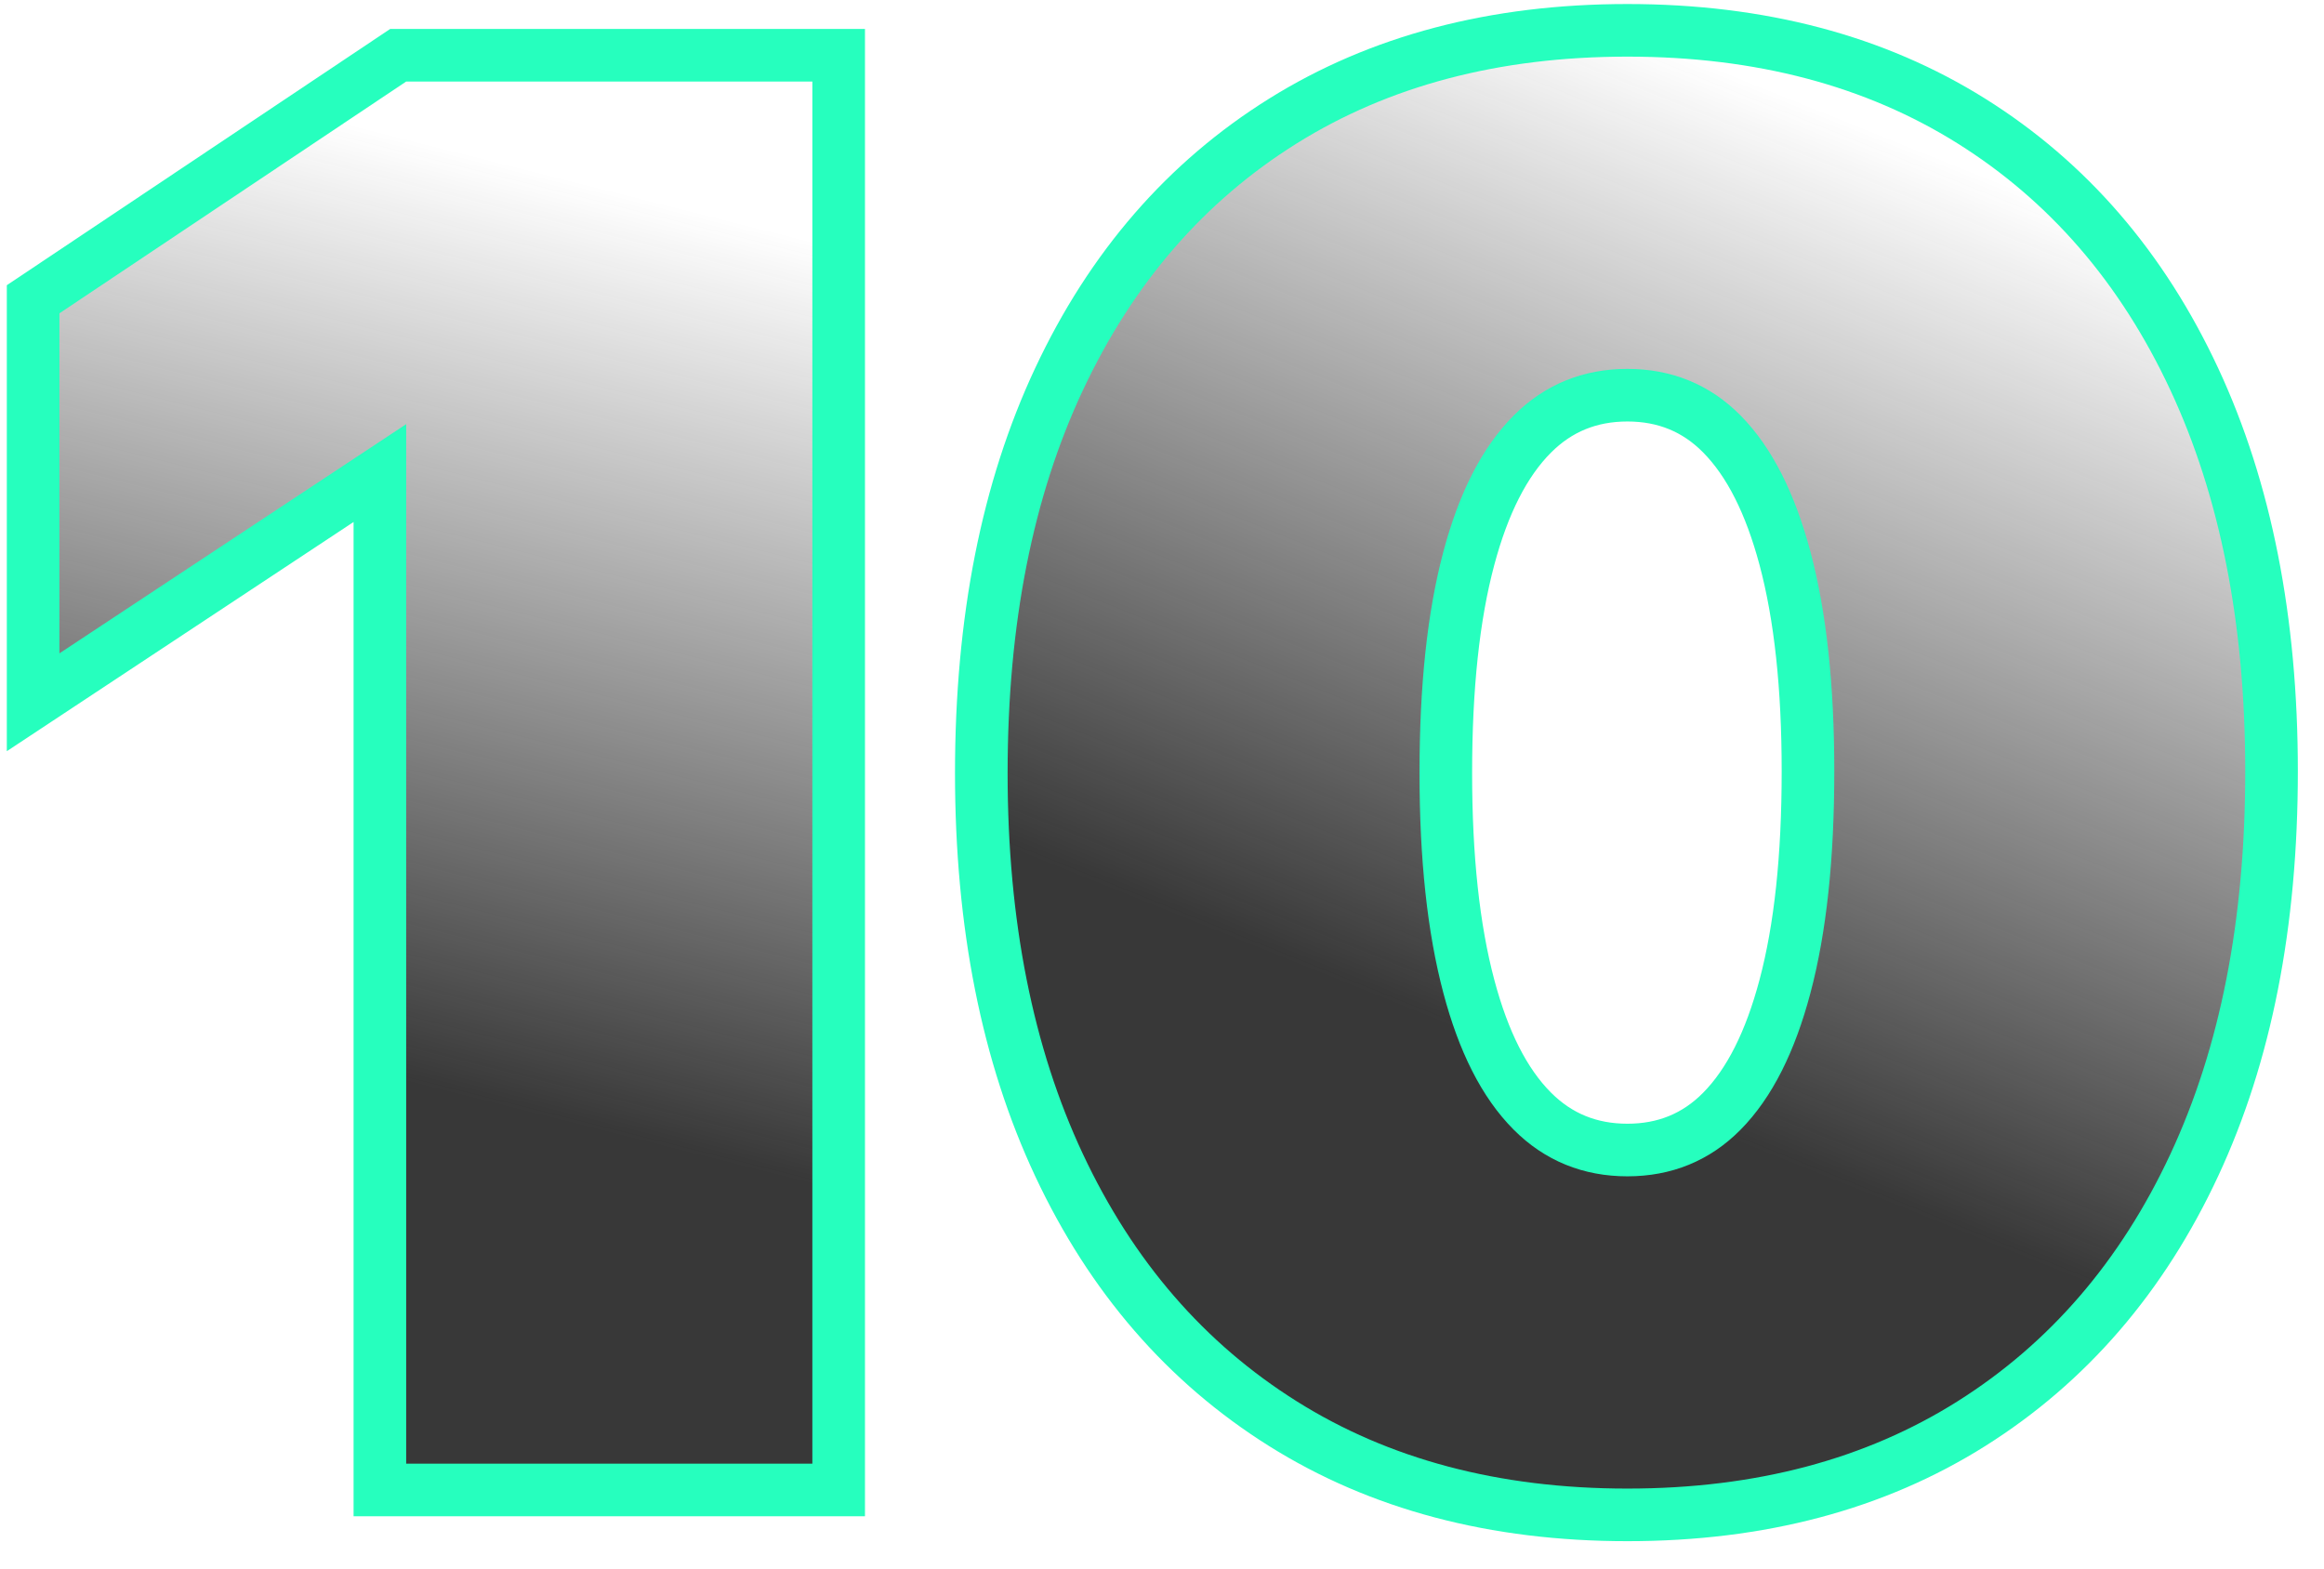
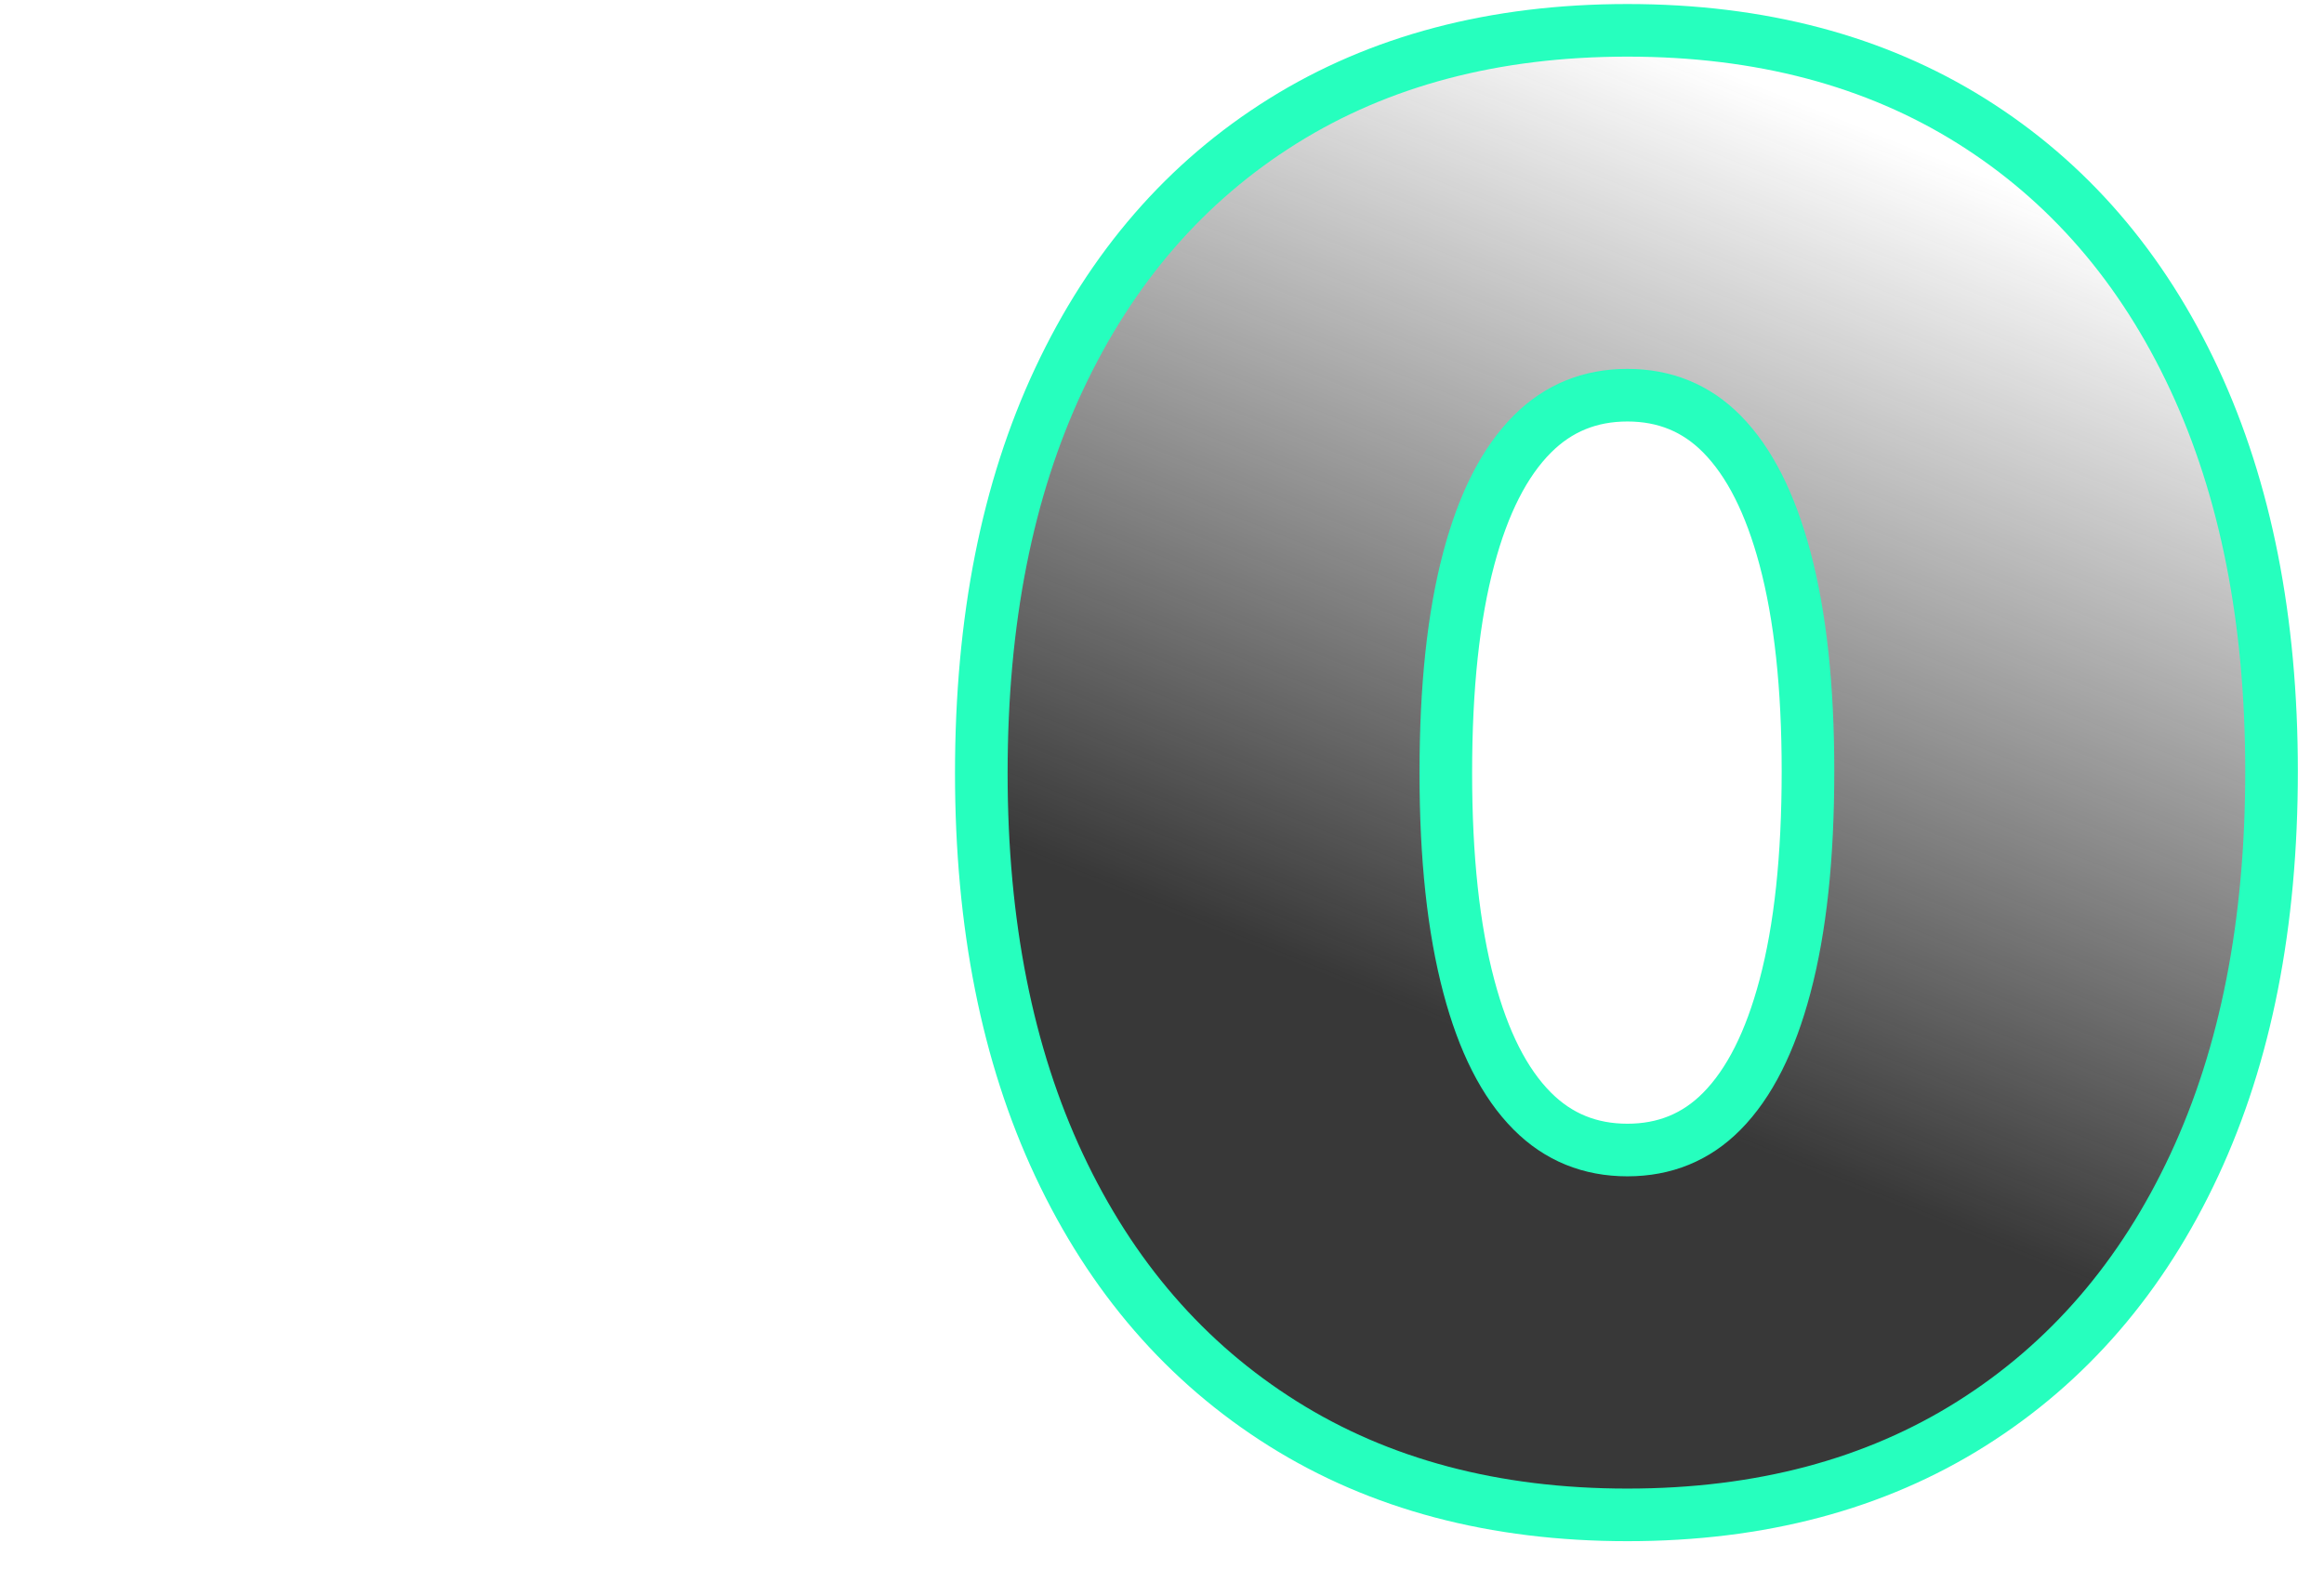
<svg xmlns="http://www.w3.org/2000/svg" xmlns:xlink="http://www.w3.org/1999/xlink" width="154px" height="104px" viewBox="0 0 154 104" version="1.1">
  <title>Icons / Top 10 / Ten</title>
  <defs>
    <linearGradient x1="50%" y1="71.736%" x2="58.914%" y2="7.99%" id="linearGradient-1">
      <stop stop-color="#222222" stop-opacity="0.9" offset="0%" />
      <stop stop-color="#222222" stop-opacity="0" offset="100%" />
    </linearGradient>
    <polygon id="path-2" points="22.979 93.247 49.893 93.247 49.893 1.65 22.979 1.65 0 17.012 0 39.546 22.471 24.692 22.979 24.692" />
    <linearGradient x1="50%" y1="71.736%" x2="72.439%" y2="7.99%" id="linearGradient-3">
      <stop stop-color="#222222" stop-opacity="0.9" offset="0%" />
      <stop stop-color="#222222" stop-opacity="0" offset="100%" />
    </linearGradient>
    <path d="M103.901,94.897 C112.364,94.897 119.653,92.972 125.768,89.121 C131.883,85.27 136.591,79.801 139.892,72.712 C143.193,65.624 144.843,57.214 144.843,47.48 L144.843,47.354 C144.843,37.62 143.193,29.21 139.892,22.122 C136.591,15.033 131.883,9.574 125.768,5.745 C119.653,1.915 112.364,0 103.901,0 C95.437,0 88.137,1.915 82.001,5.745 C75.865,9.574 71.136,15.033 67.814,22.122 C64.492,29.21 62.831,37.62 62.831,47.354 L62.831,47.48 C62.831,57.214 64.492,65.624 67.814,72.712 C71.136,79.801 75.865,85.27 82.001,89.121 C88.137,92.972 95.437,94.897 103.901,94.897 Z M103.901,74.204 C100.938,74.204 98.431,73.178 96.379,71.125 C94.326,69.073 92.771,66.058 91.713,62.08 C90.655,58.102 90.126,53.236 90.126,47.48 L90.126,47.354 C90.126,41.598 90.655,36.742 91.713,32.786 C92.771,28.829 94.326,25.824 96.379,23.772 C98.431,21.72 100.938,20.693 103.901,20.693 C106.863,20.693 109.36,21.72 111.391,23.772 C113.422,25.824 114.967,28.829 116.025,32.786 C117.083,36.742 117.612,41.598 117.612,47.354 L117.612,47.48 C117.612,53.236 117.083,58.102 116.025,62.08 C114.967,66.058 113.422,69.073 111.391,71.125 C109.36,73.178 106.863,74.204 103.901,74.204 Z" id="path-4" />
  </defs>
  <g id="Icons-/-Top-10-/-Ten" stroke="none" stroke-width="1" fill="none" fill-rule="evenodd">
    <g id="10" transform="translate(3.938, 3.753)" fill-rule="nonzero">
      <g id="Path">
        <use fill-opacity="0" fill="#FFFFFF" xlink:href="#path-2" />
-         <path stroke="#26FFBE" stroke-width="3.486" d="M51.636,-0.093 L51.636,94.99 L21.235,94.99 L21.235,27.598 L-1.743,42.788 L-1.743,16.08 L22.449,-0.093 L51.636,-0.093 Z" fill="url(#linearGradient-1)" fill-rule="evenodd" />
      </g>
      <g id="Shape">
        <use fill-opacity="0" fill="#FFFFFF" xlink:href="#path-4" />
        <path stroke="#26FFBE" stroke-width="3.486" d="M103.901,-1.743 C112.727,-1.743 120.32,0.275 126.694,4.267 C133.087,8.272 138.02,13.972 141.472,21.386 C144.869,28.681 146.586,37.334 146.586,47.354 C146.586,57.503 144.869,66.154 141.472,73.448 C138.021,80.86 133.089,86.571 126.697,90.596 C120.323,94.611 112.728,96.641 103.901,96.641 C95.074,96.641 87.47,94.611 81.075,90.598 C74.661,86.573 69.709,80.863 66.236,73.452 C62.816,66.156 61.088,57.502 61.088,47.48 C61.088,37.33 62.817,28.677 66.236,21.382 C69.71,13.969 74.663,8.27 81.078,4.266 C87.473,0.275 95.076,-1.743 103.901,-1.743 Z M103.901,22.437 C101.425,22.437 99.327,23.289 97.611,25.005 C95.739,26.876 94.36,29.636 93.397,33.236 C92.372,37.071 91.869,41.78 91.869,47.48 C91.869,53.058 92.372,57.776 93.398,61.632 C94.36,65.251 95.739,68.021 97.611,69.893 C99.327,71.609 101.425,72.461 103.901,72.461 C106.371,72.461 108.457,71.612 110.152,69.899 C112.006,68.026 113.377,65.254 114.34,61.632 C115.366,57.775 115.868,53.056 115.868,47.354 C115.868,41.777 115.366,37.07 114.341,33.236 C113.377,29.633 112.006,26.871 110.152,24.998 C108.457,23.285 106.371,22.437 103.901,22.437 Z" fill="url(#linearGradient-3)" fill-rule="evenodd" />
      </g>
    </g>
  </g>
</svg>